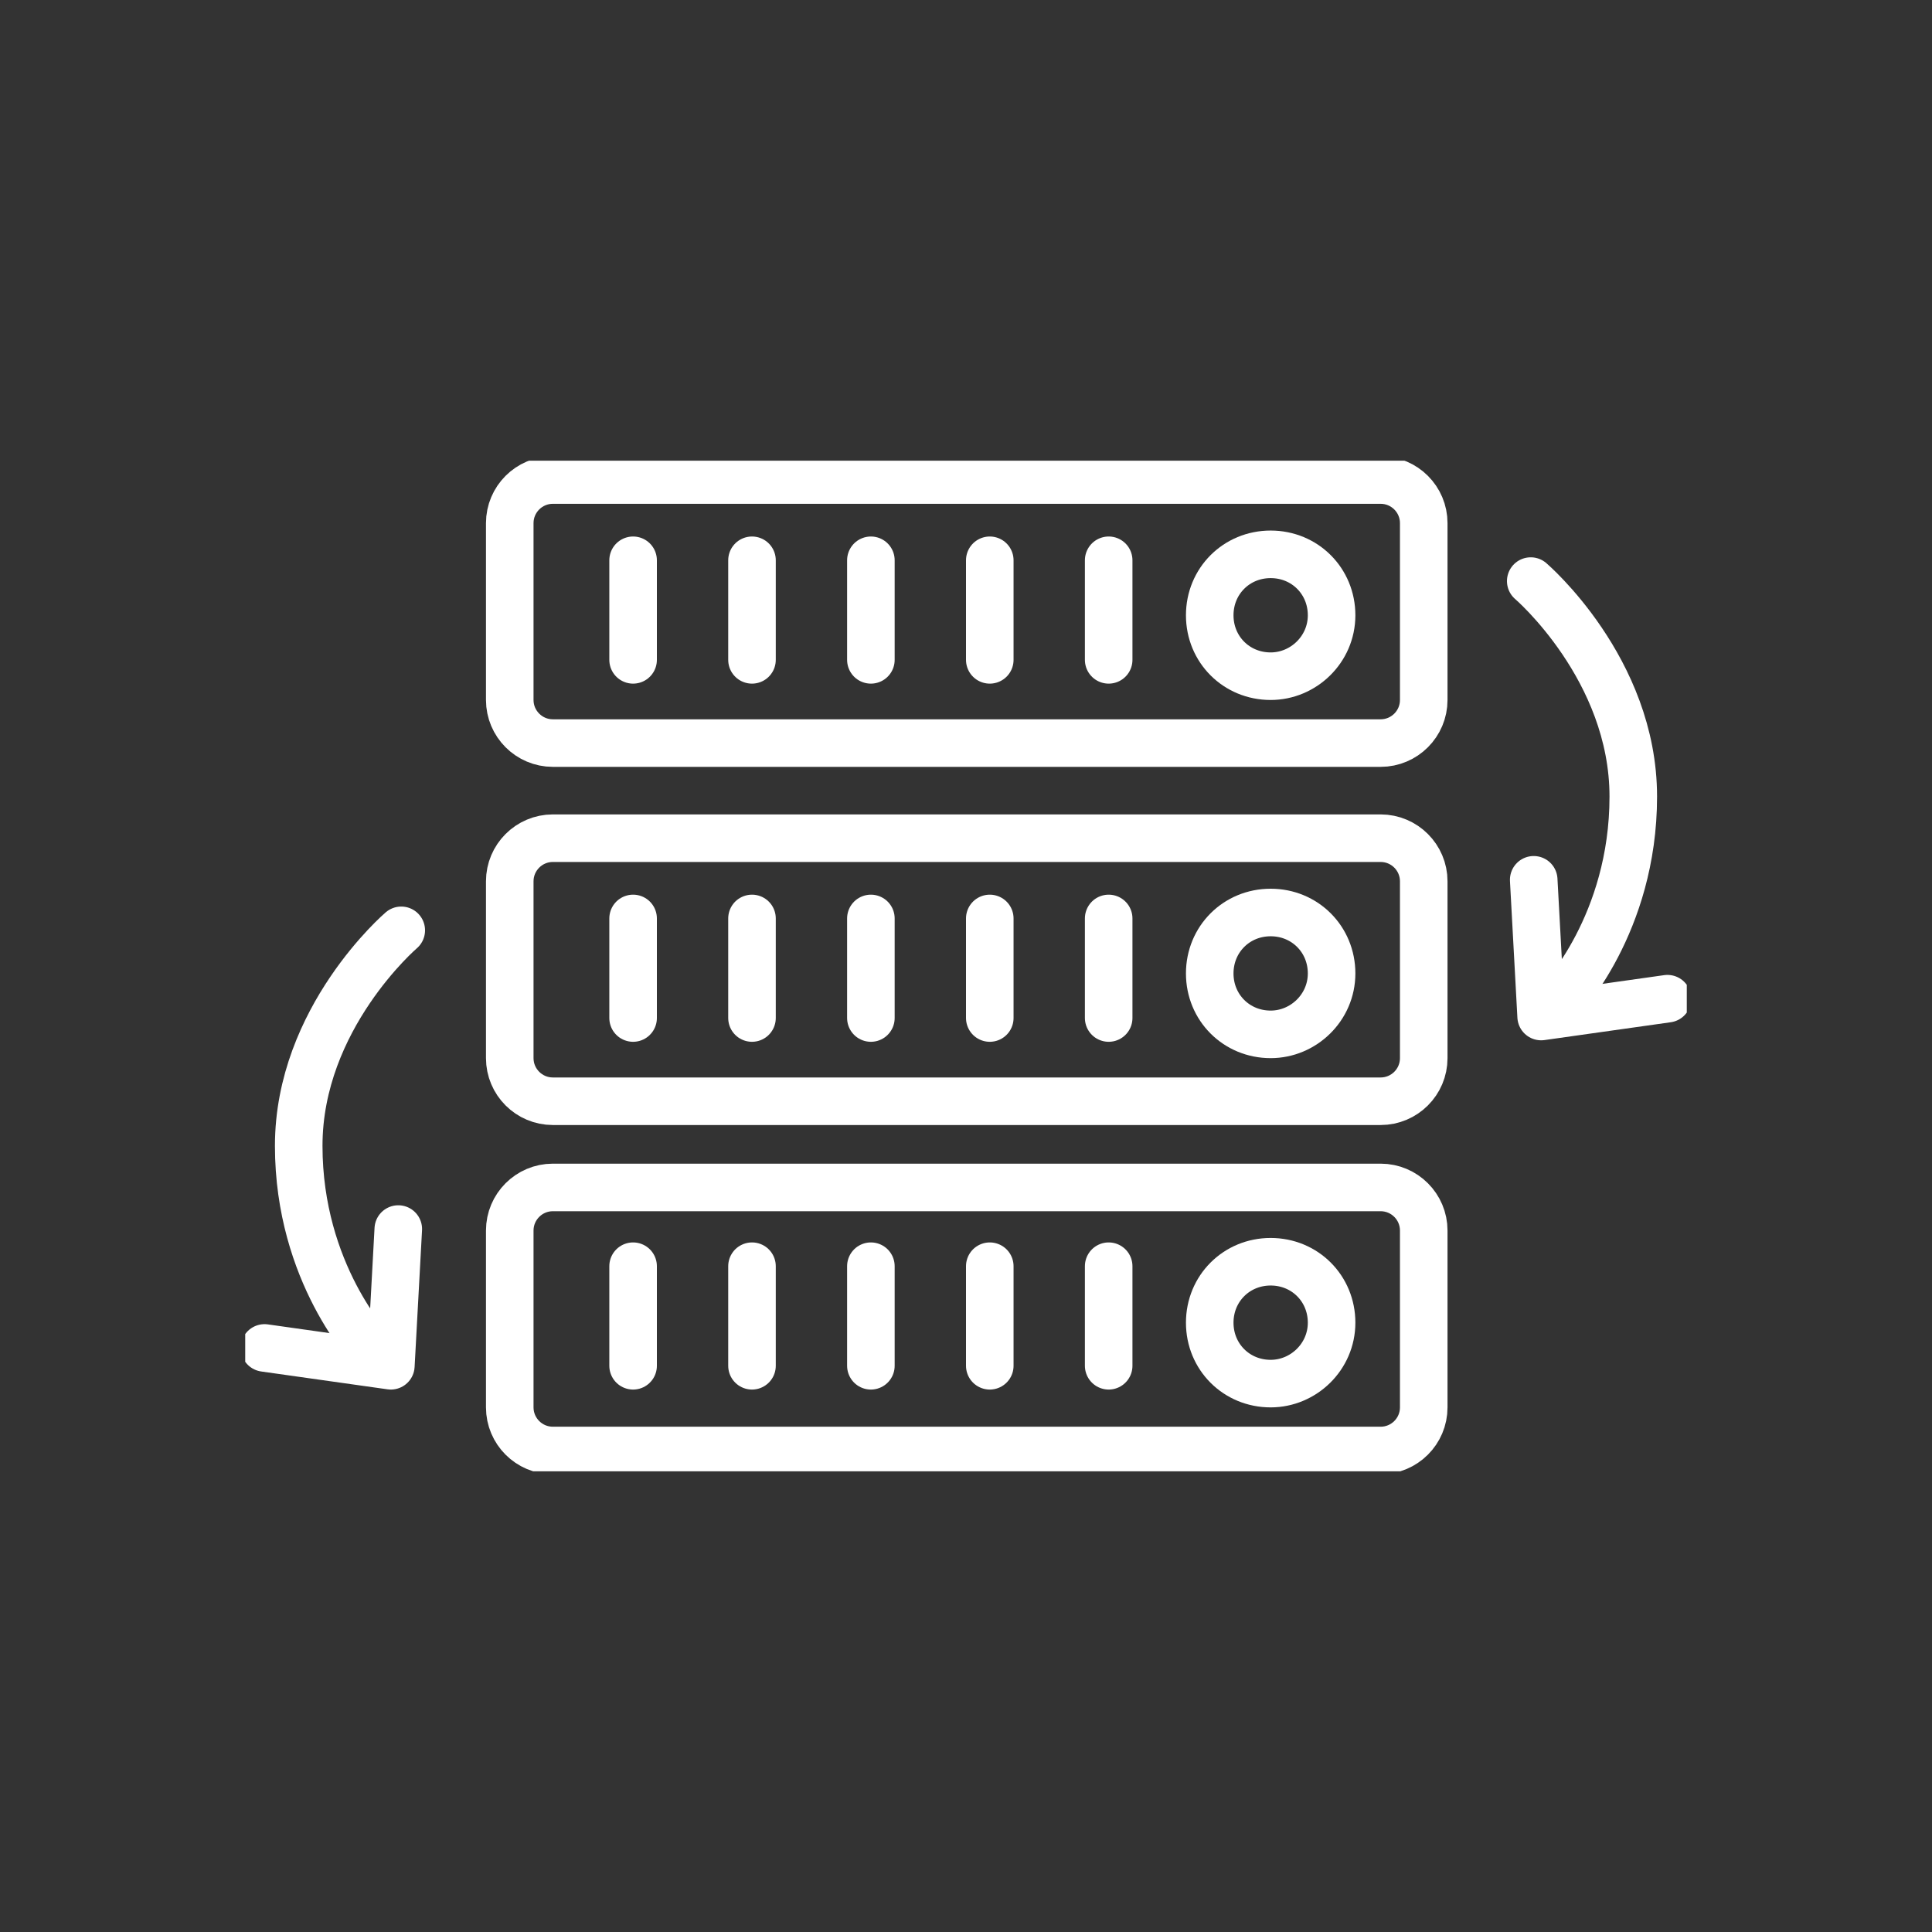
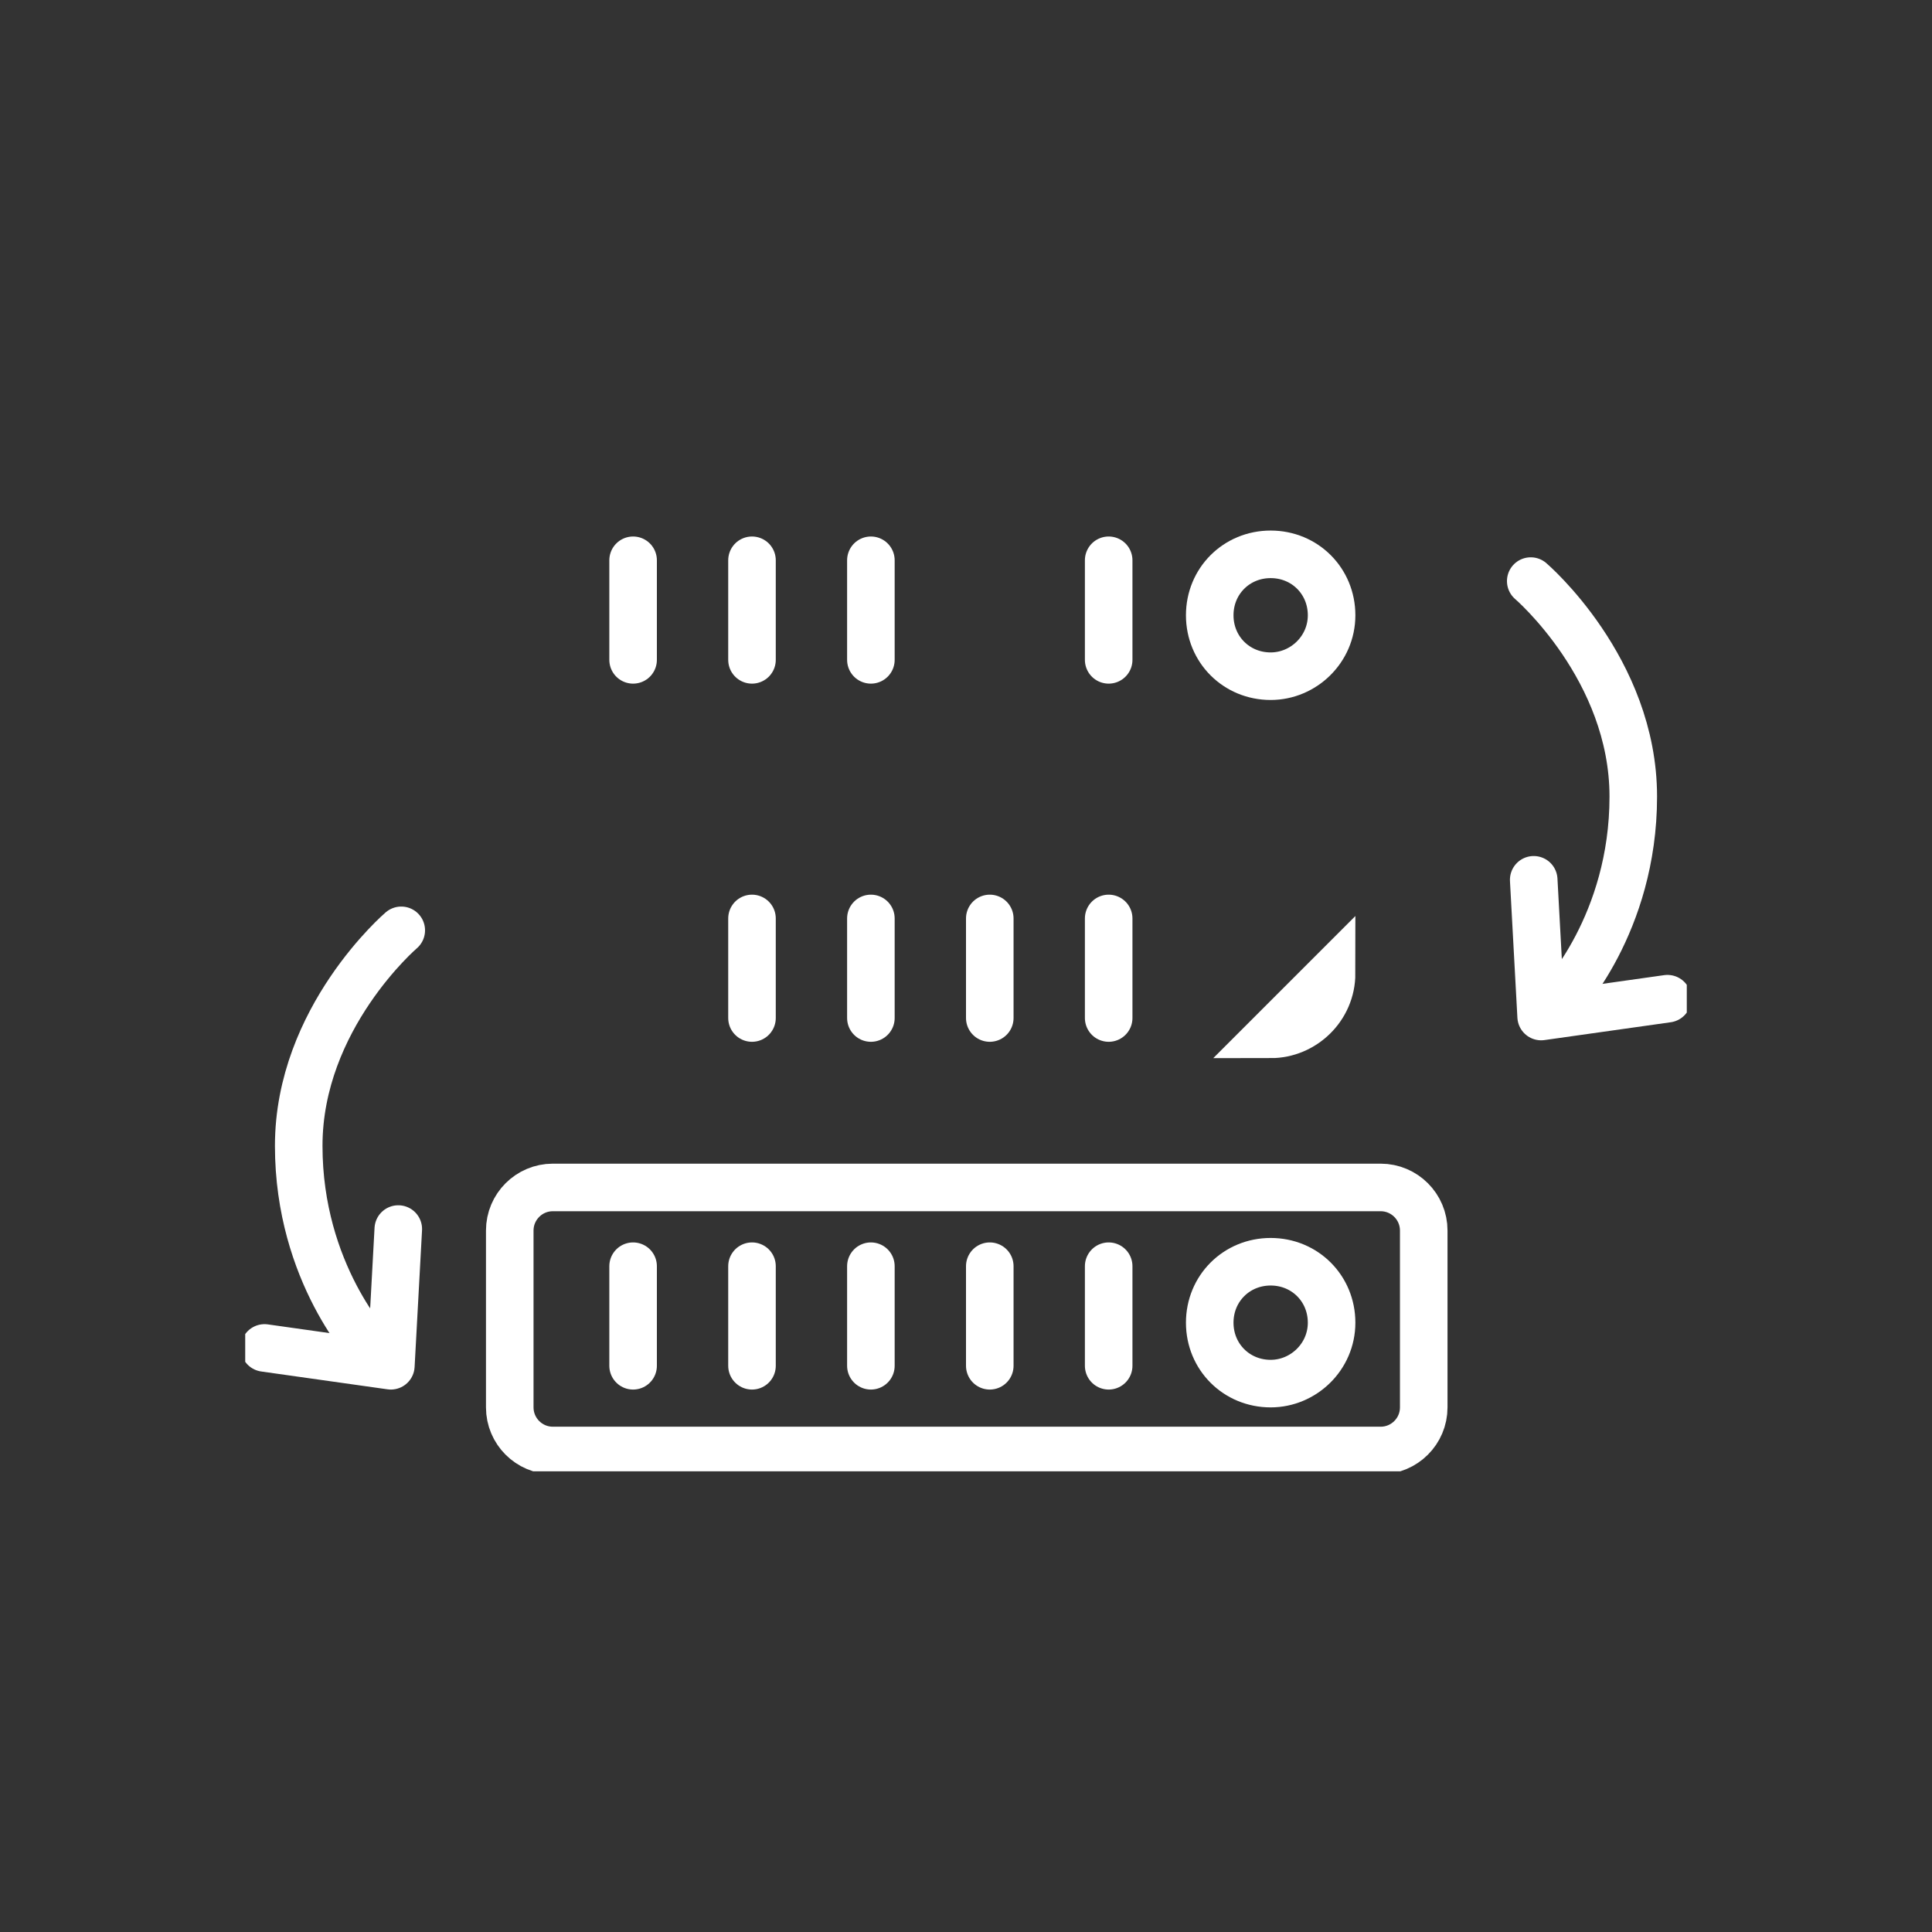
<svg xmlns="http://www.w3.org/2000/svg" id="Layer_1" data-name="Layer 1" version="1.1" viewBox="0 0 130 130">
  <rect x="0" y="0" width="130" height="130" fill="#333333" stroke="none" />
  <defs>
    <style> .cls-1 { clip-path: url(#clippath); } .cls-2 { stroke-width: 0px; } .cls-2, .cls-3, .cls-4 { fill: none; } .cls-3 { stroke-miterlimit: 10; } .cls-3, .cls-4 { stroke: #fff; stroke-width: 3.2px; } .cls-4 { stroke-linecap: round; stroke-linejoin: round; } </style>
    <clipPath id="clippath">
      <rect class="cls-2" x="16.5" y="31" width="97" height="68" />
    </clipPath>
  </defs>
  <g class="cls-1">
    <g>
-       <path class="cls-3" d="M92.9,32.3h-55.7c-1.6,0-2.9,1.3-2.9,2.9v11.9c0,1.6,1.3,2.9,2.9,2.9h55.7c1.6,0,2.9-1.3,2.9-2.9v-11.9c0-1.6-1.3-2.9-2.9-2.9Z" />
      <path class="cls-3" d="M85.5,45.5c2.2,0,4.1-1.8,4.1-4.1s-1.8-4.1-4.1-4.1-4.1,1.8-4.1,4.1,1.8,4.1,4.1,4.1Z" />
      <path class="cls-4" d="M74.6,37.7v6.7" />
-       <path class="cls-4" d="M66.6,37.7v6.7" />
      <path class="cls-4" d="M58.6,37.7v6.7" />
      <path class="cls-4" d="M50.6,37.7v6.7" />
      <path class="cls-4" d="M42.6,37.7v6.7" />
-       <path class="cls-3" d="M92.9,56.4h-55.7c-1.6,0-2.9,1.3-2.9,2.9v11.9c0,1.6,1.3,2.9,2.9,2.9h55.7c1.6,0,2.9-1.3,2.9-2.9v-11.9c0-1.6-1.3-2.9-2.9-2.9Z" />
-       <path class="cls-3" d="M85.5,69.6c2.2,0,4.1-1.8,4.1-4.1s-1.8-4.1-4.1-4.1-4.1,1.8-4.1,4.1,1.8,4.1,4.1,4.1Z" />
+       <path class="cls-3" d="M85.5,69.6c2.2,0,4.1-1.8,4.1-4.1Z" />
      <path class="cls-4" d="M74.6,61.8v6.7" />
      <path class="cls-4" d="M66.6,61.8v6.7" />
      <path class="cls-4" d="M58.6,61.8v6.7" />
      <path class="cls-4" d="M50.6,61.8v6.7" />
-       <path class="cls-4" d="M42.6,61.8v6.7" />
      <path class="cls-3" d="M92.9,79.9h-55.7c-1.6,0-2.9,1.3-2.9,2.9v11.9c0,1.6,1.3,2.9,2.9,2.9h55.7c1.6,0,2.9-1.3,2.9-2.9v-11.9c0-1.6-1.3-2.9-2.9-2.9Z" />
      <path class="cls-3" d="M85.5,93.1c2.2,0,4.1-1.8,4.1-4.1s-1.8-4.1-4.1-4.1-4.1,1.8-4.1,4.1,1.8,4.1,4.1,4.1Z" />
      <path class="cls-4" d="M74.6,85.2v6.7" />
      <path class="cls-4" d="M66.6,85.2v6.7" />
      <path class="cls-4" d="M58.6,85.2v6.7" />
      <path class="cls-4" d="M50.6,85.2v6.7" />
      <path class="cls-4" d="M42.6,85.2v6.7" />
      <path class="cls-4" d="M103,39.1s6.9,5.9,6.9,14.5-4.9,13.7-4.9,13.7" />
      <path class="cls-4" d="M103.2,59.2l.5,9.2,8.5-1.2" />
      <path class="cls-4" d="M27,62.6s-6.9,5.9-6.9,14.5,4.9,13.7,4.9,13.7" />
      <path class="cls-4" d="M26.8,82.7l-.5,9.2-8.5-1.2" />
    </g>
  </g>
</svg>